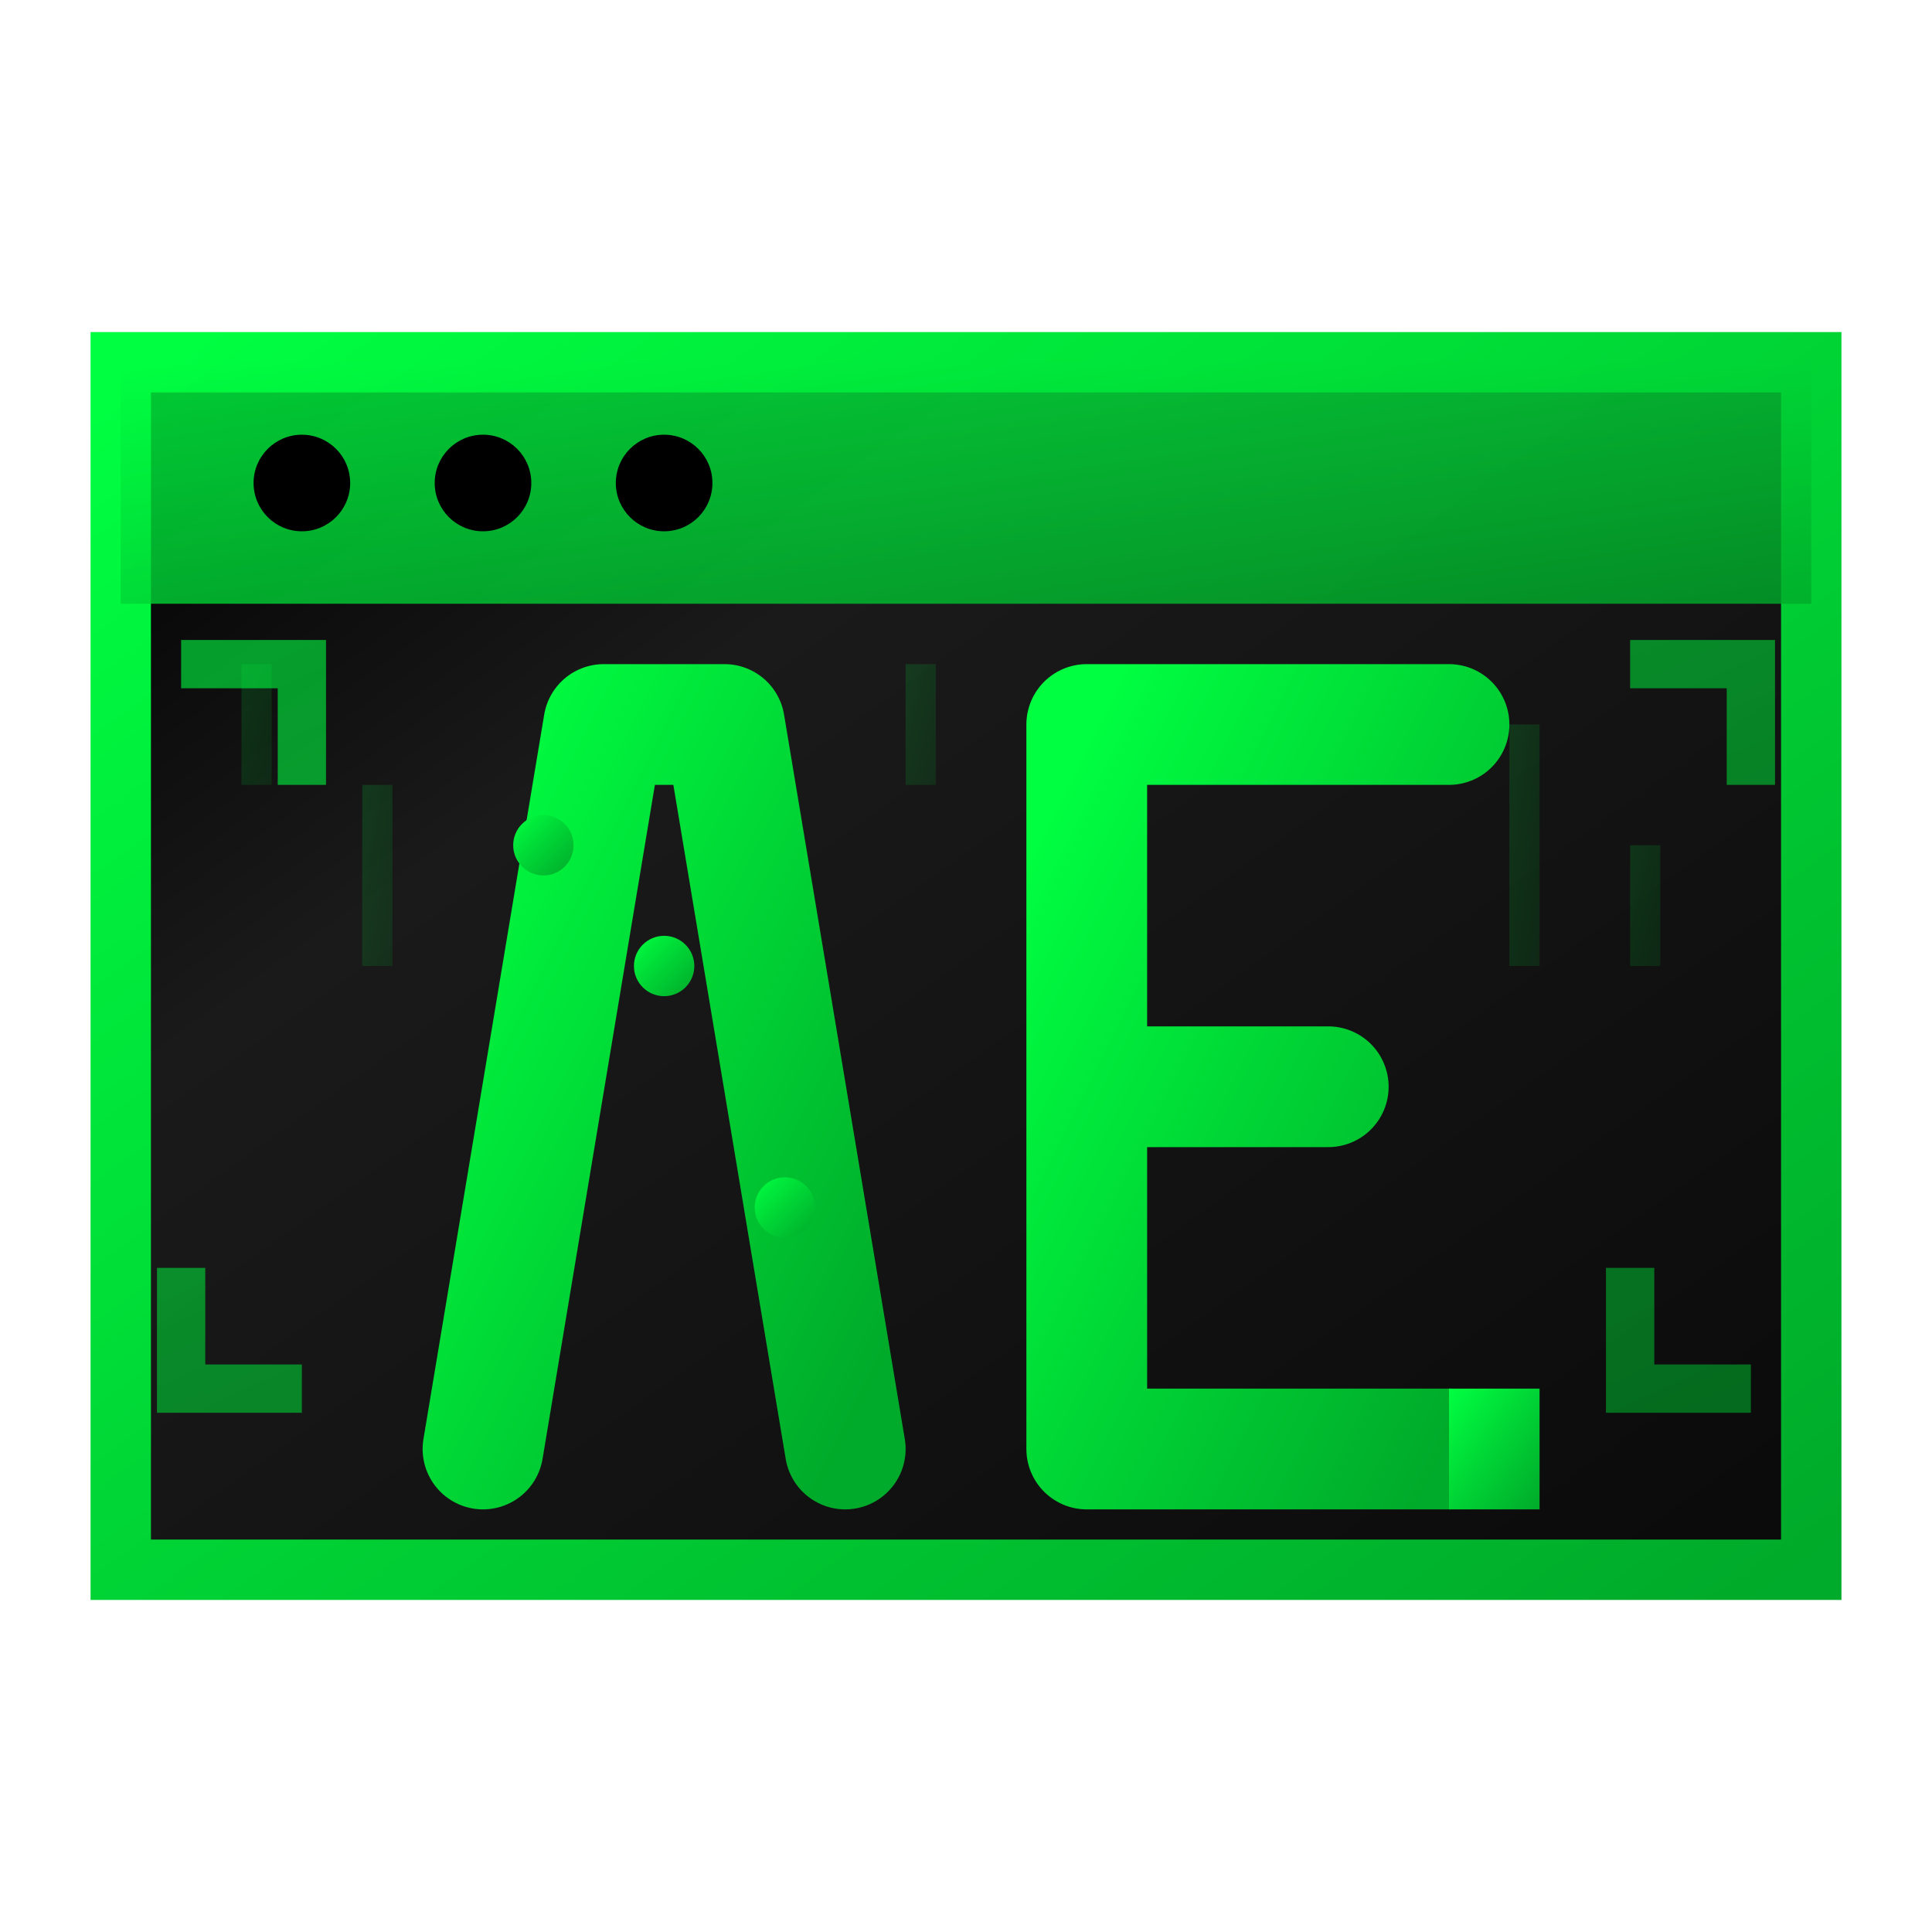
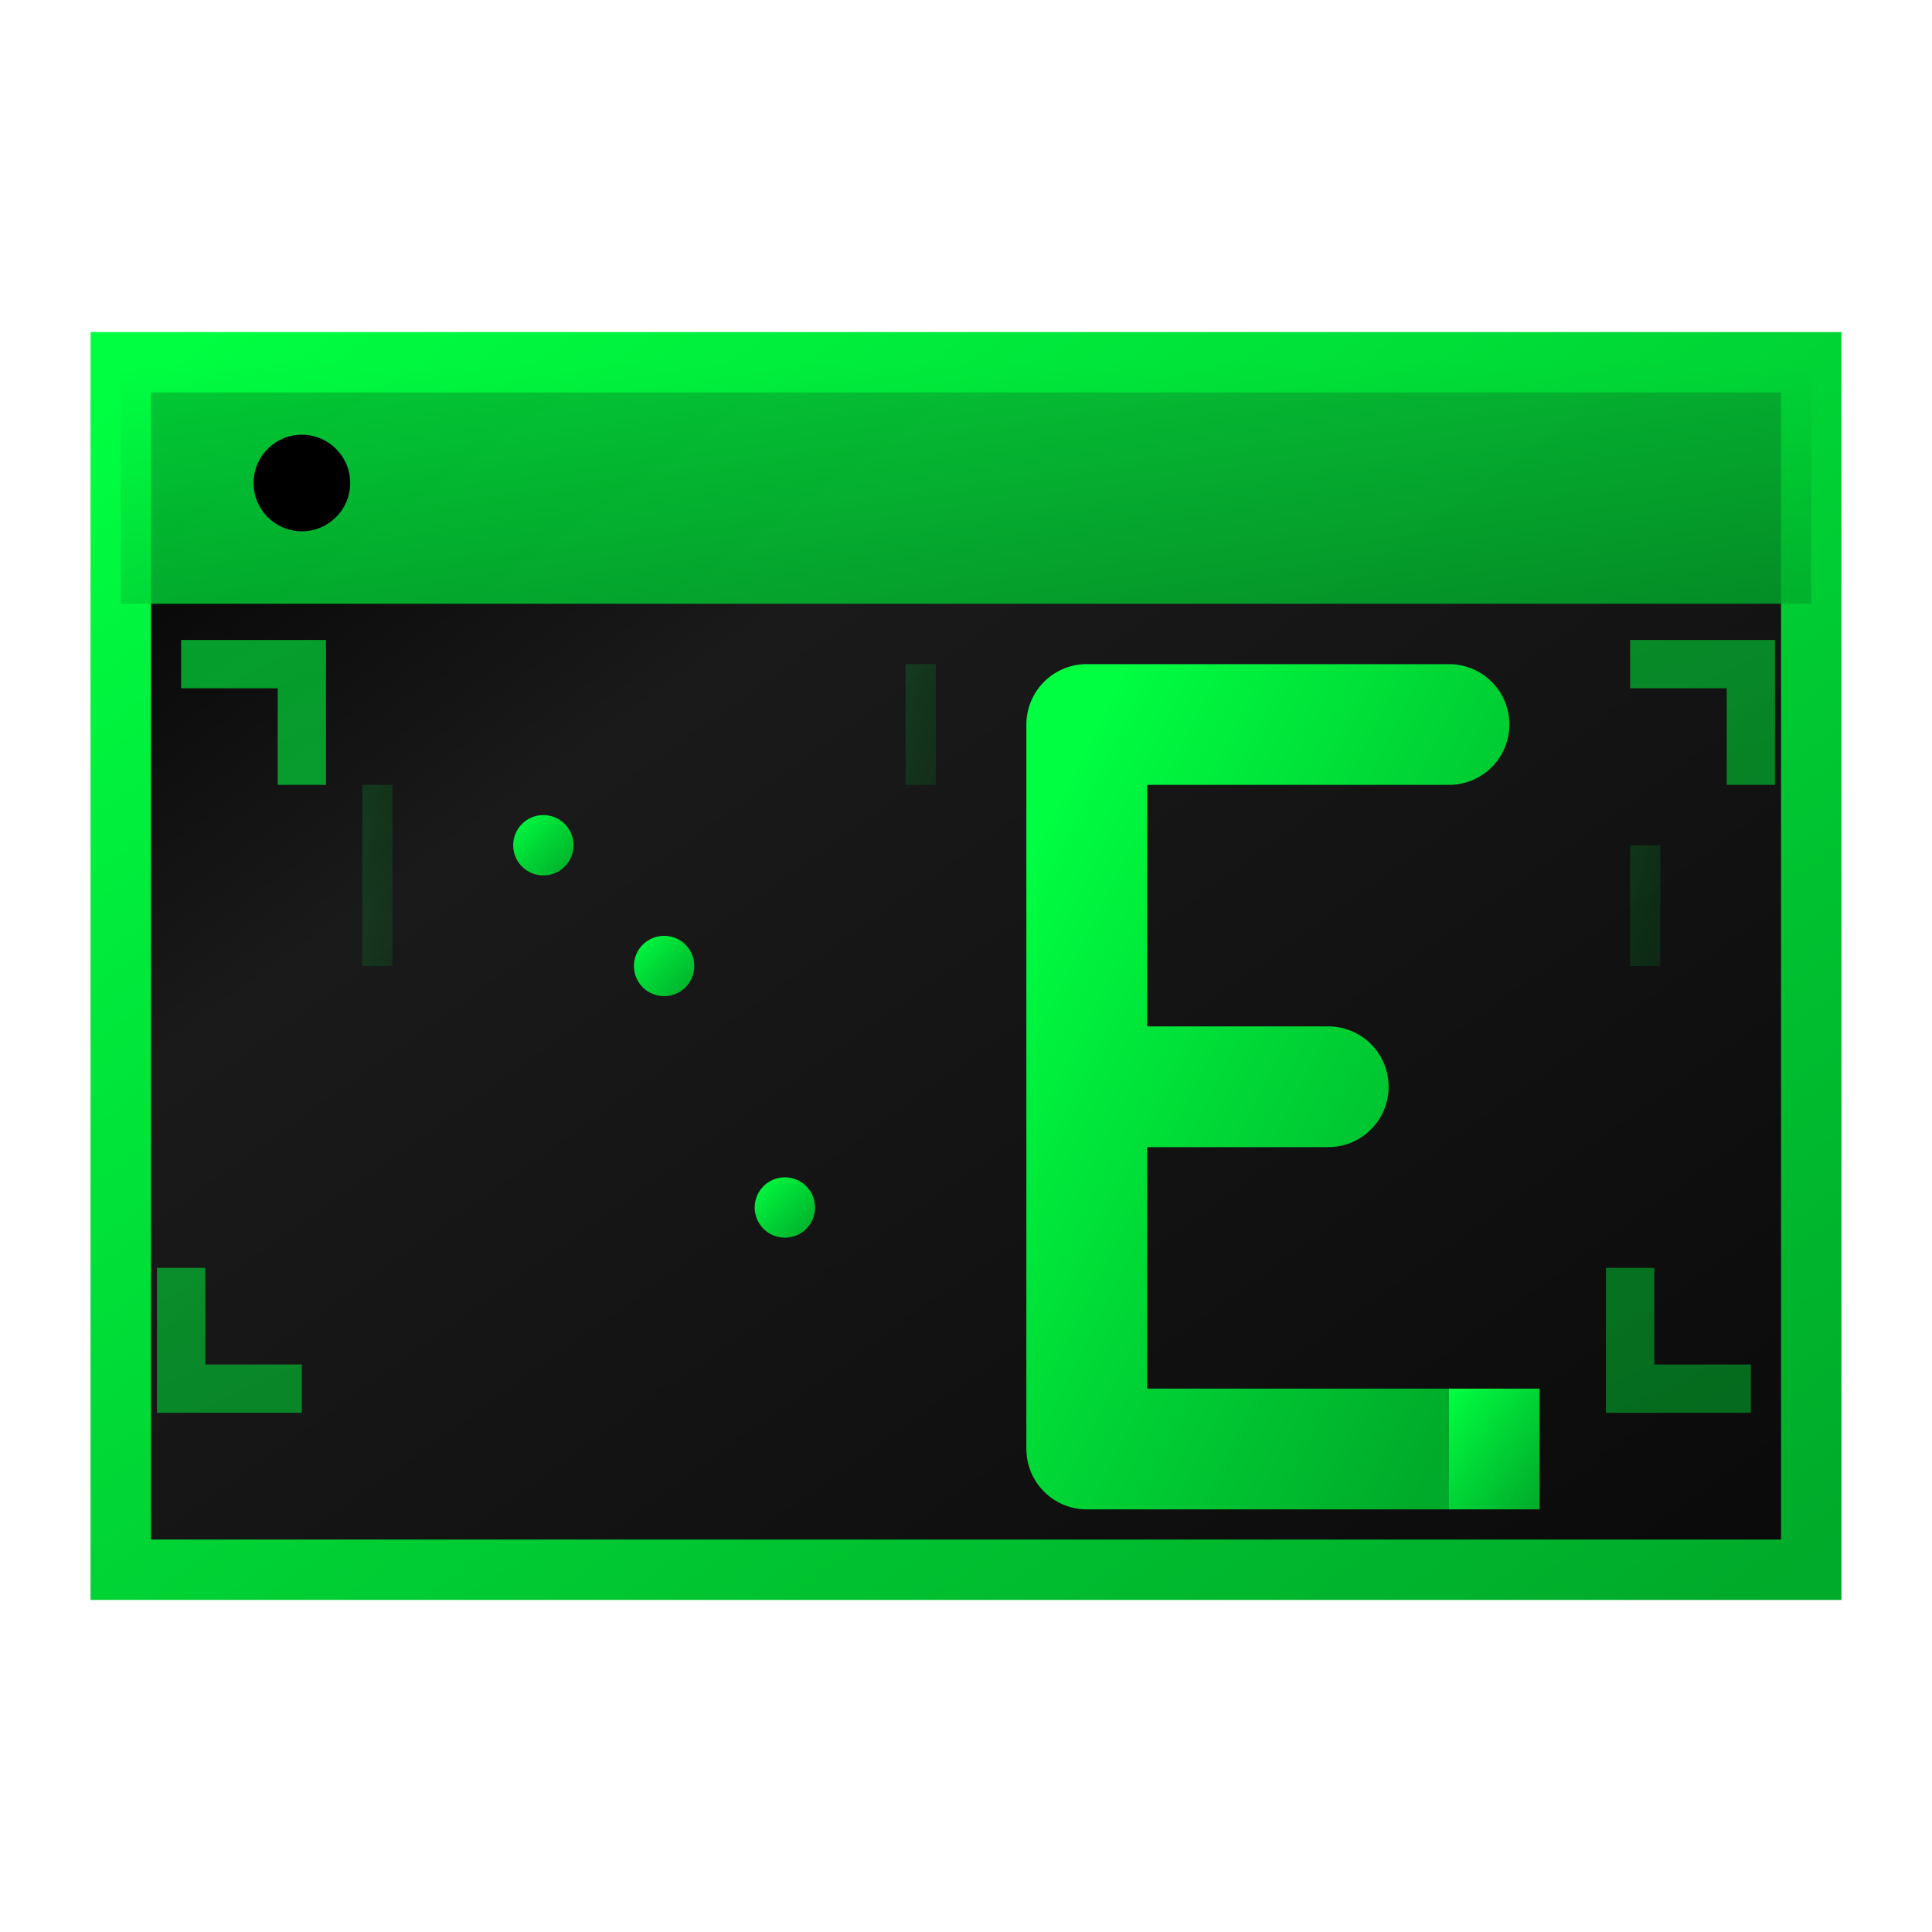
<svg xmlns="http://www.w3.org/2000/svg" width="32" height="32" viewBox="0 0 32 32">
  <defs>
    <linearGradient id="matrixGradient" x1="0%" y1="0%" x2="100%" y2="100%">
      <stop offset="0%" style="stop-color:#000000;stop-opacity:1" />
      <stop offset="30%" style="stop-color:#1a1a1a;stop-opacity:1" />
      <stop offset="100%" style="stop-color:#0a0a0a;stop-opacity:1" />
    </linearGradient>
    <linearGradient id="neonGreen" x1="0%" y1="0%" x2="100%" y2="100%">
      <stop offset="0%" style="stop-color:#00ff41;stop-opacity:1" />
      <stop offset="50%" style="stop-color:#00d435;stop-opacity:1" />
      <stop offset="100%" style="stop-color:#00aa2a;stop-opacity:1" />
    </linearGradient>
    <filter id="glow">
      <feGaussianBlur stdDeviation="1" result="coloredBlur" />
      <feMerge>
        <feMergeNode in="coloredBlur" />
        <feMergeNode in="SourceGraphic" />
      </feMerge>
    </filter>
    <pattern id="codePattern" patternUnits="userSpaceOnUse" width="4" height="4">
      <rect width="4" height="4" fill="#000000" />
      <rect width="1" height="1" fill="#00ff41" opacity="0.1" />
    </pattern>
  </defs>
  <path d="M2 6 L30 6 L30 26 L2 26 Z" fill="url(#matrixGradient)" stroke="url(#neonGreen)" stroke-width="1" />
  <rect x="2" y="6" width="28" height="4" fill="url(#neonGreen)" opacity="0.8" />
  <circle cx="5" cy="8" r="0.8" fill="#000000" />
-   <circle cx="8" cy="8" r="0.8" fill="#000000" />
-   <circle cx="11" cy="8" r="0.8" fill="#000000" />
  <g filter="url(#glow)">
-     <path d="M8 24 L10 12 L12 12 L14 24" stroke="url(#neonGreen)" stroke-width="2" stroke-linecap="round" stroke-linejoin="round" fill="none" />
    <path d="M9 18 L13 18" stroke="url(#neonGreen)" stroke-width="2" stroke-linecap="round" />
    <circle cx="9" cy="14" r="0.5" fill="url(#neonGreen)" />
    <circle cx="11" cy="16" r="0.5" fill="url(#neonGreen)" />
    <circle cx="13" cy="20" r="0.5" fill="url(#neonGreen)" />
  </g>
  <g filter="url(#glow)">
    <path d="M18 12 L18 24 M18 12 L24 12 M18 18 L22 18 M18 24 L24 24" stroke="url(#neonGreen)" stroke-width="2" stroke-linecap="round" stroke-linejoin="round" fill="none" />
    <rect x="24" y="23" width="1.5" height="2" fill="url(#neonGreen)">
      <animate attributeName="opacity" values="1;0;1" dur="1.5s" repeatCount="indefinite" />
    </rect>
  </g>
  <g opacity="0.15">
-     <rect x="4" y="11" width="0.5" height="2" fill="url(#neonGreen)" />
    <rect x="6" y="13" width="0.5" height="3" fill="url(#neonGreen)" />
    <rect x="15" y="11" width="0.5" height="2" fill="url(#neonGreen)" />
-     <rect x="25" y="12" width="0.5" height="4" fill="url(#neonGreen)" />
    <rect x="27" y="14" width="0.5" height="2" fill="url(#neonGreen)" />
  </g>
  <path d="M3 11 L5 11 L5 13 M27 11 L29 11 L29 13 M29 23 L27 23 L27 21 M5 23 L3 23 L3 21" stroke="url(#neonGreen)" stroke-width="0.8" fill="none" opacity="0.6" />
</svg>